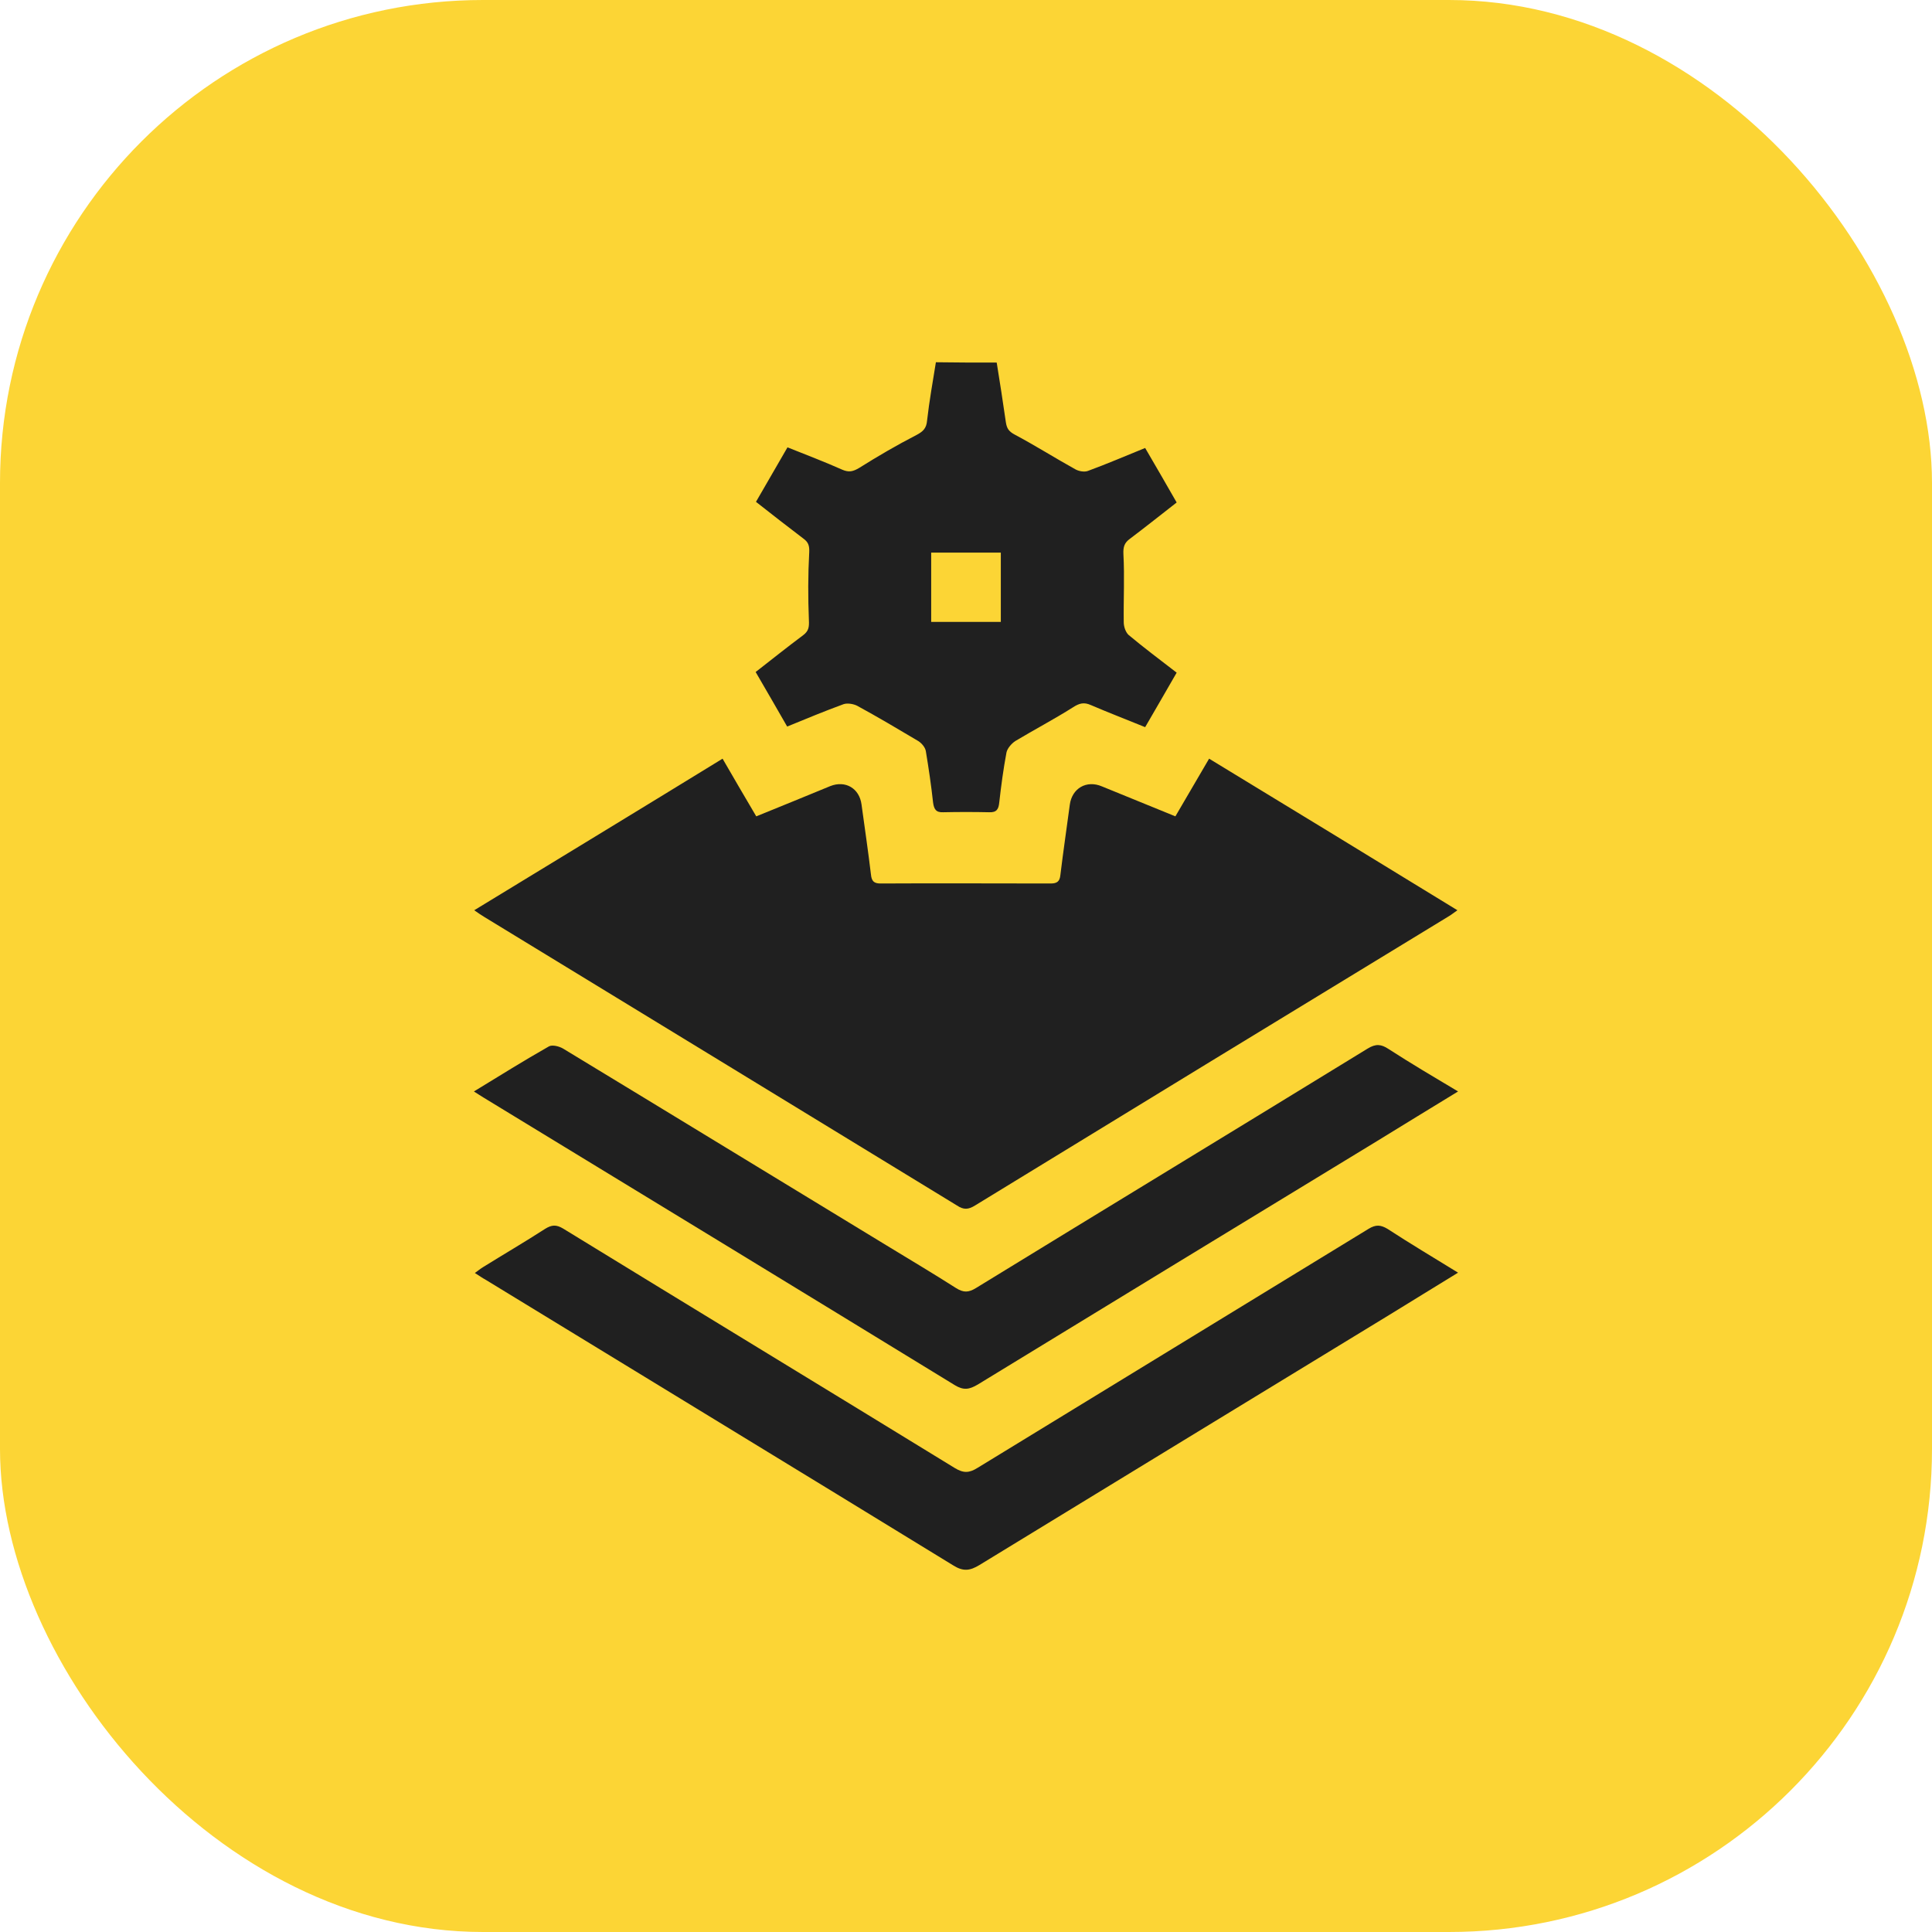
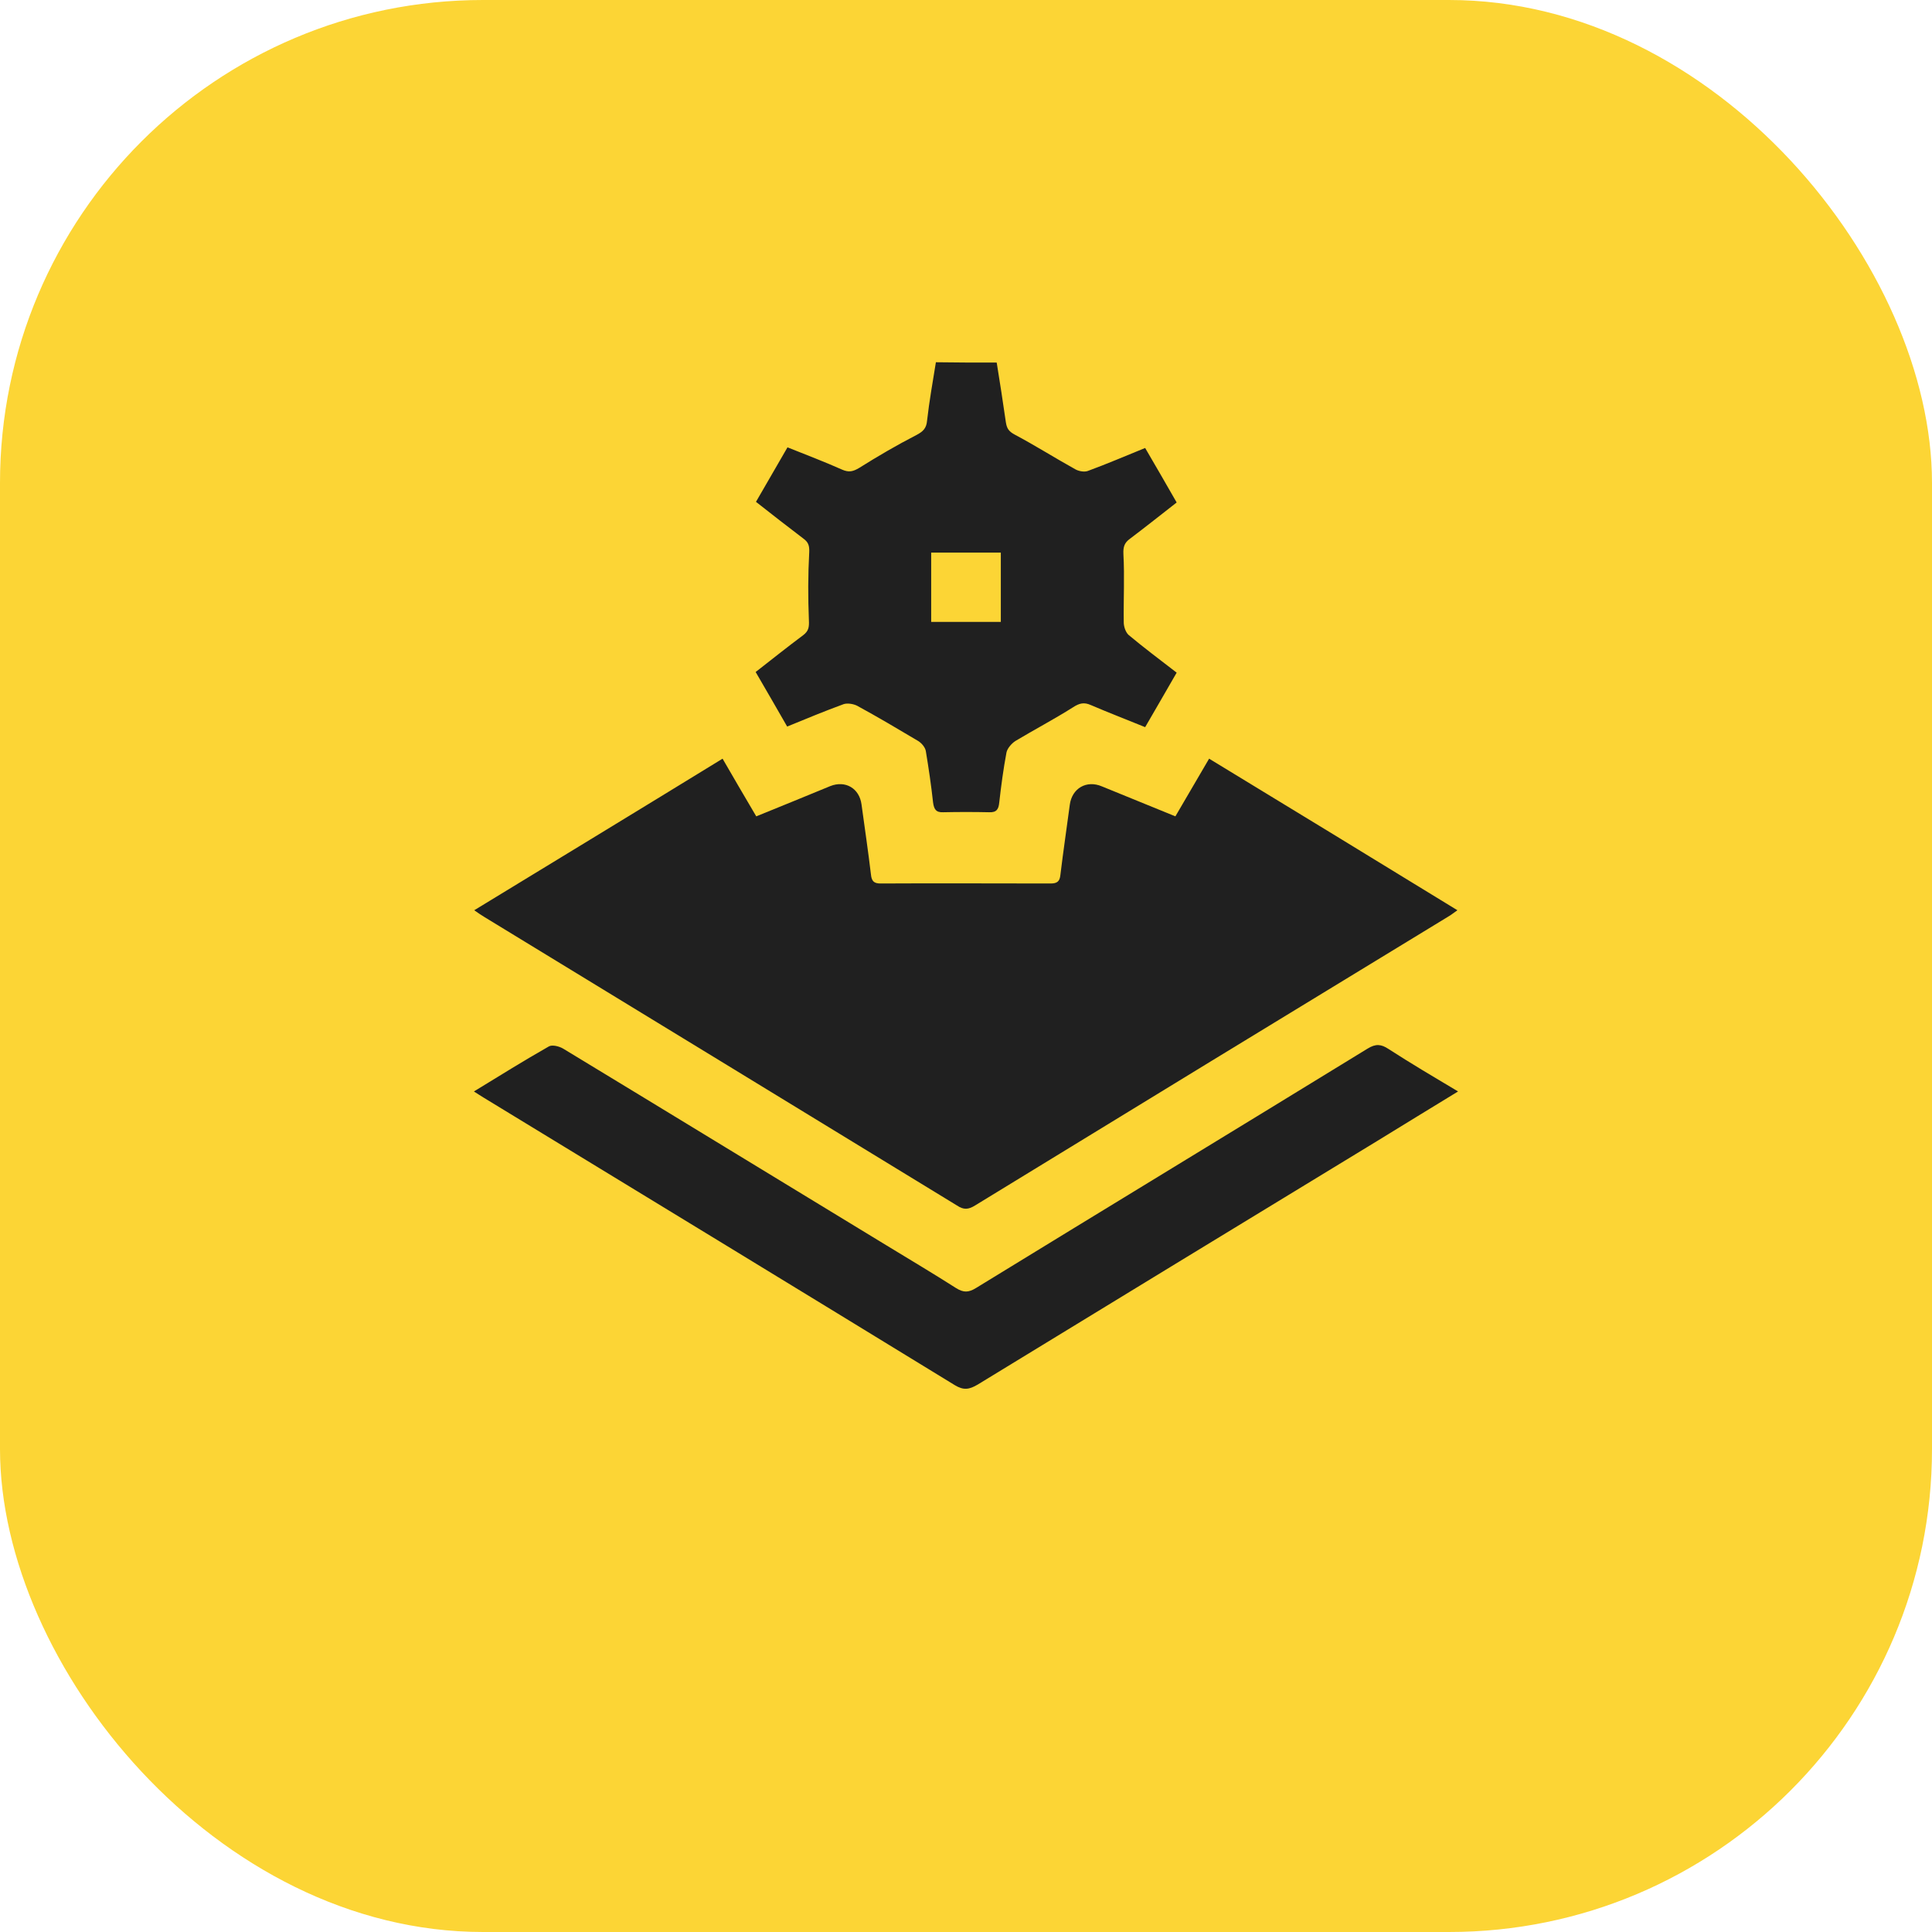
<svg xmlns="http://www.w3.org/2000/svg" width="48" height="48" viewBox="0 0 48 48" fill="none">
  <rect width="48" height="48" rx="12" fill="#FCD535" />
  <path d="M24.763 9.008C24.842 9.501 24.92 9.994 24.99 10.488C25.014 10.644 25.061 10.715 25.202 10.793C25.718 11.067 26.212 11.38 26.721 11.662C26.807 11.709 26.94 11.732 27.026 11.701C27.496 11.529 27.95 11.333 28.451 11.13C28.709 11.576 28.968 12.014 29.234 12.484C28.842 12.789 28.459 13.095 28.075 13.384C27.934 13.486 27.903 13.588 27.911 13.768C27.942 14.332 27.911 14.895 27.919 15.459C27.919 15.569 27.965 15.702 28.036 15.772C28.419 16.093 28.819 16.391 29.234 16.712C28.975 17.166 28.717 17.604 28.451 18.066C27.989 17.878 27.543 17.706 27.104 17.518C26.932 17.44 26.815 17.471 26.658 17.573C26.188 17.87 25.695 18.129 25.225 18.411C25.131 18.473 25.029 18.591 25.006 18.693C24.928 19.108 24.873 19.523 24.826 19.938C24.81 20.102 24.763 20.188 24.575 20.18C24.192 20.172 23.816 20.172 23.432 20.18C23.252 20.188 23.205 20.102 23.182 19.938C23.135 19.507 23.072 19.084 23.002 18.661C22.986 18.567 22.9 18.466 22.814 18.411C22.313 18.113 21.812 17.816 21.295 17.534C21.201 17.487 21.052 17.463 20.958 17.495C20.488 17.667 20.034 17.855 19.557 18.051C19.299 17.596 19.04 17.158 18.774 16.696C19.165 16.391 19.557 16.078 19.956 15.78C20.089 15.678 20.105 15.584 20.097 15.412C20.074 14.848 20.074 14.285 20.105 13.721C20.113 13.557 20.081 13.47 19.964 13.384C19.573 13.087 19.189 12.789 18.782 12.468C19.04 12.022 19.299 11.576 19.565 11.114C20.034 11.302 20.488 11.474 20.927 11.67C21.091 11.74 21.193 11.717 21.35 11.623C21.812 11.333 22.281 11.059 22.767 10.809C22.931 10.722 23.017 10.644 23.033 10.448C23.088 9.963 23.174 9.485 23.252 9C23.745 9.008 24.254 9.008 24.763 9.008ZM23.135 13.729C23.135 14.316 23.135 14.888 23.135 15.451C23.722 15.451 24.294 15.451 24.865 15.451C24.865 14.864 24.865 14.3 24.865 13.729C24.286 13.729 23.722 13.729 23.135 13.729Z" fill="#202020" />
  <path d="M11.782 22.615C13.849 21.355 15.885 20.118 17.952 18.849C18.226 19.327 18.5 19.789 18.789 20.282C19.408 20.032 20.019 19.781 20.629 19.53C21.005 19.382 21.35 19.585 21.404 19.985C21.483 20.564 21.569 21.143 21.639 21.73C21.655 21.887 21.71 21.95 21.874 21.95C23.283 21.942 24.693 21.95 26.102 21.95C26.259 21.95 26.329 21.903 26.345 21.738C26.415 21.159 26.501 20.579 26.579 19.992C26.634 19.585 26.994 19.374 27.378 19.538C27.973 19.781 28.568 20.024 29.202 20.282C29.476 19.812 29.75 19.343 30.04 18.849C32.099 20.102 34.142 21.347 36.209 22.615C36.115 22.678 36.053 22.733 35.982 22.772C32.06 25.16 28.137 27.555 24.223 29.951C24.058 30.053 23.941 30.061 23.777 29.951C19.87 27.563 15.955 25.175 12.041 22.787C11.962 22.74 11.884 22.686 11.782 22.615Z" fill="#202020" />
  <path d="M11.774 27.117C12.416 26.725 13.019 26.349 13.638 25.997C13.724 25.95 13.896 25.997 13.99 26.052C16.675 27.68 19.353 29.317 22.031 30.945C22.61 31.298 23.189 31.642 23.753 32.002C23.941 32.12 24.066 32.112 24.246 32.002C27.488 30.014 30.737 28.041 33.978 26.052C34.182 25.927 34.315 25.942 34.495 26.06C35.051 26.42 35.622 26.757 36.225 27.117C35.528 27.54 34.871 27.947 34.205 28.354C30.901 30.366 27.597 32.378 24.293 34.398C24.082 34.523 23.941 34.547 23.722 34.414C19.823 32.026 15.916 29.646 12.009 27.266C11.939 27.226 11.876 27.179 11.774 27.117Z" fill="#202020" />
-   <path d="M36.225 31.619C35.63 31.987 35.074 32.323 34.518 32.668C31.12 34.743 27.723 36.809 24.332 38.884C24.098 39.025 23.933 39.049 23.683 38.892C19.815 36.52 15.94 34.163 12.072 31.799C11.986 31.752 11.908 31.697 11.798 31.627C11.876 31.572 11.931 31.525 11.994 31.486C12.51 31.165 13.035 30.859 13.544 30.53C13.708 30.429 13.818 30.421 13.99 30.523C17.231 32.511 20.48 34.484 23.722 36.473C23.941 36.606 24.082 36.598 24.293 36.465C27.527 34.484 30.768 32.511 34.002 30.53C34.182 30.421 34.299 30.429 34.471 30.53C35.035 30.898 35.614 31.243 36.225 31.619Z" fill="#202020" />
</svg>